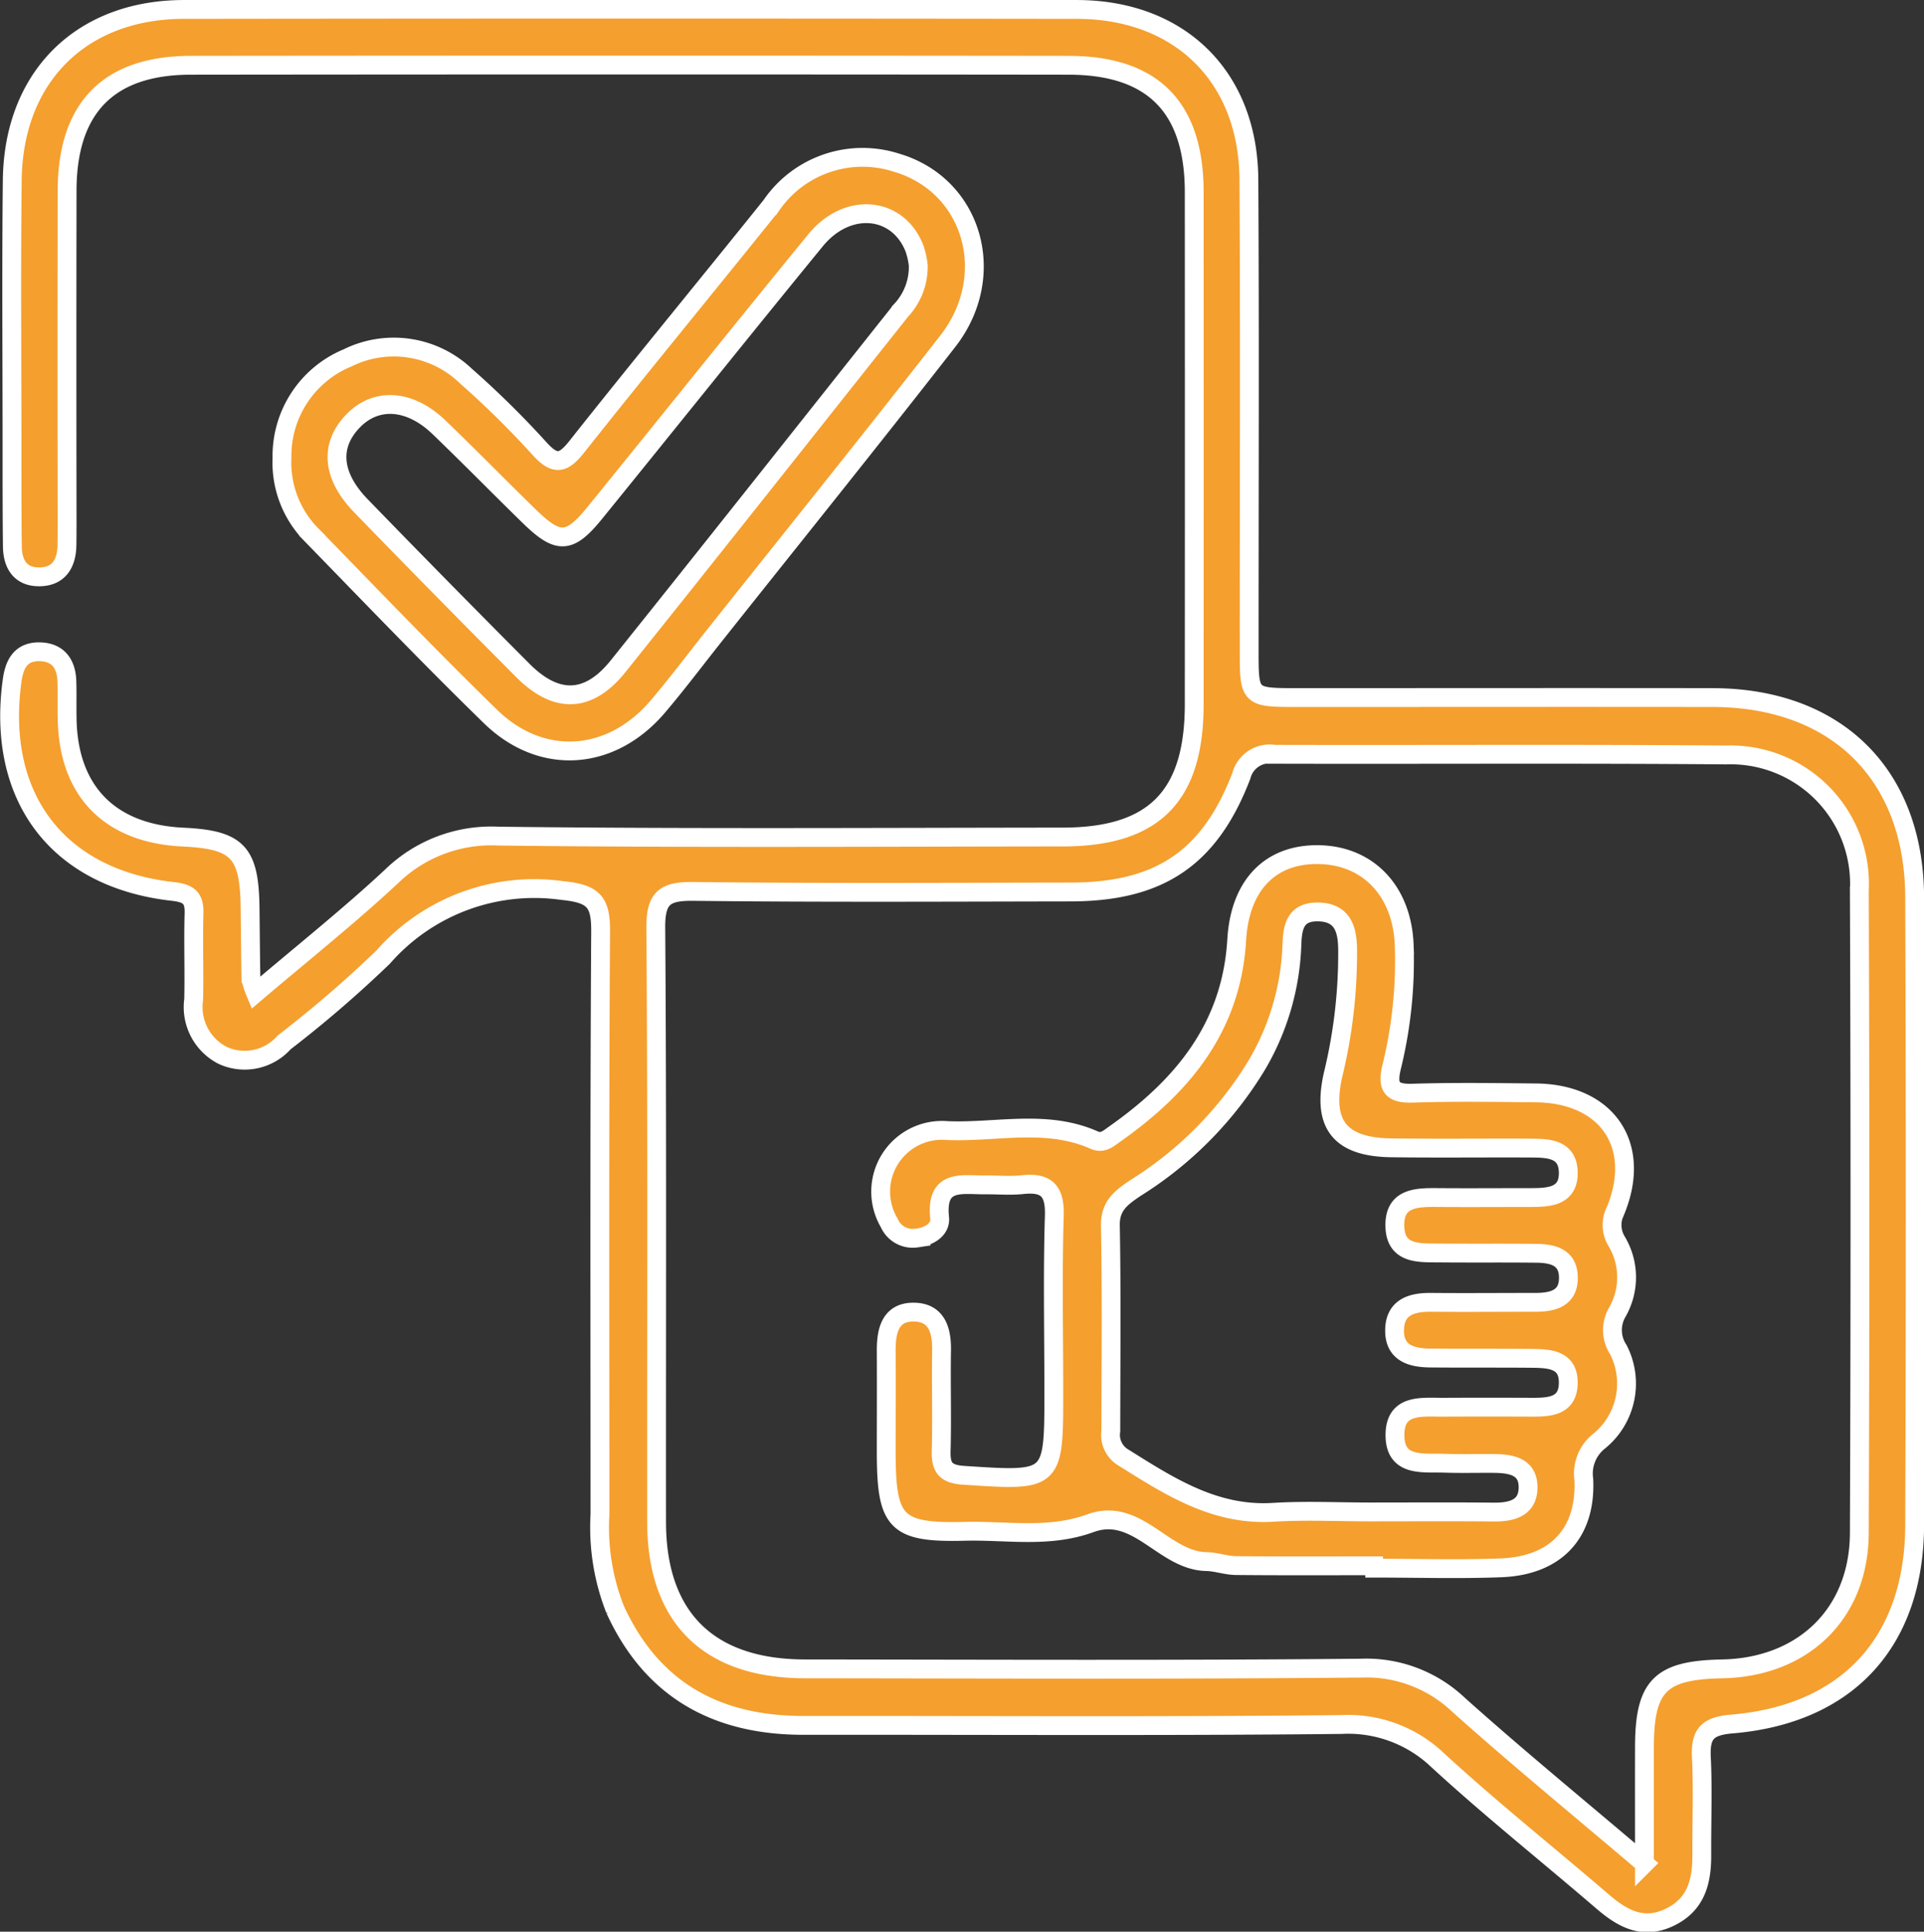
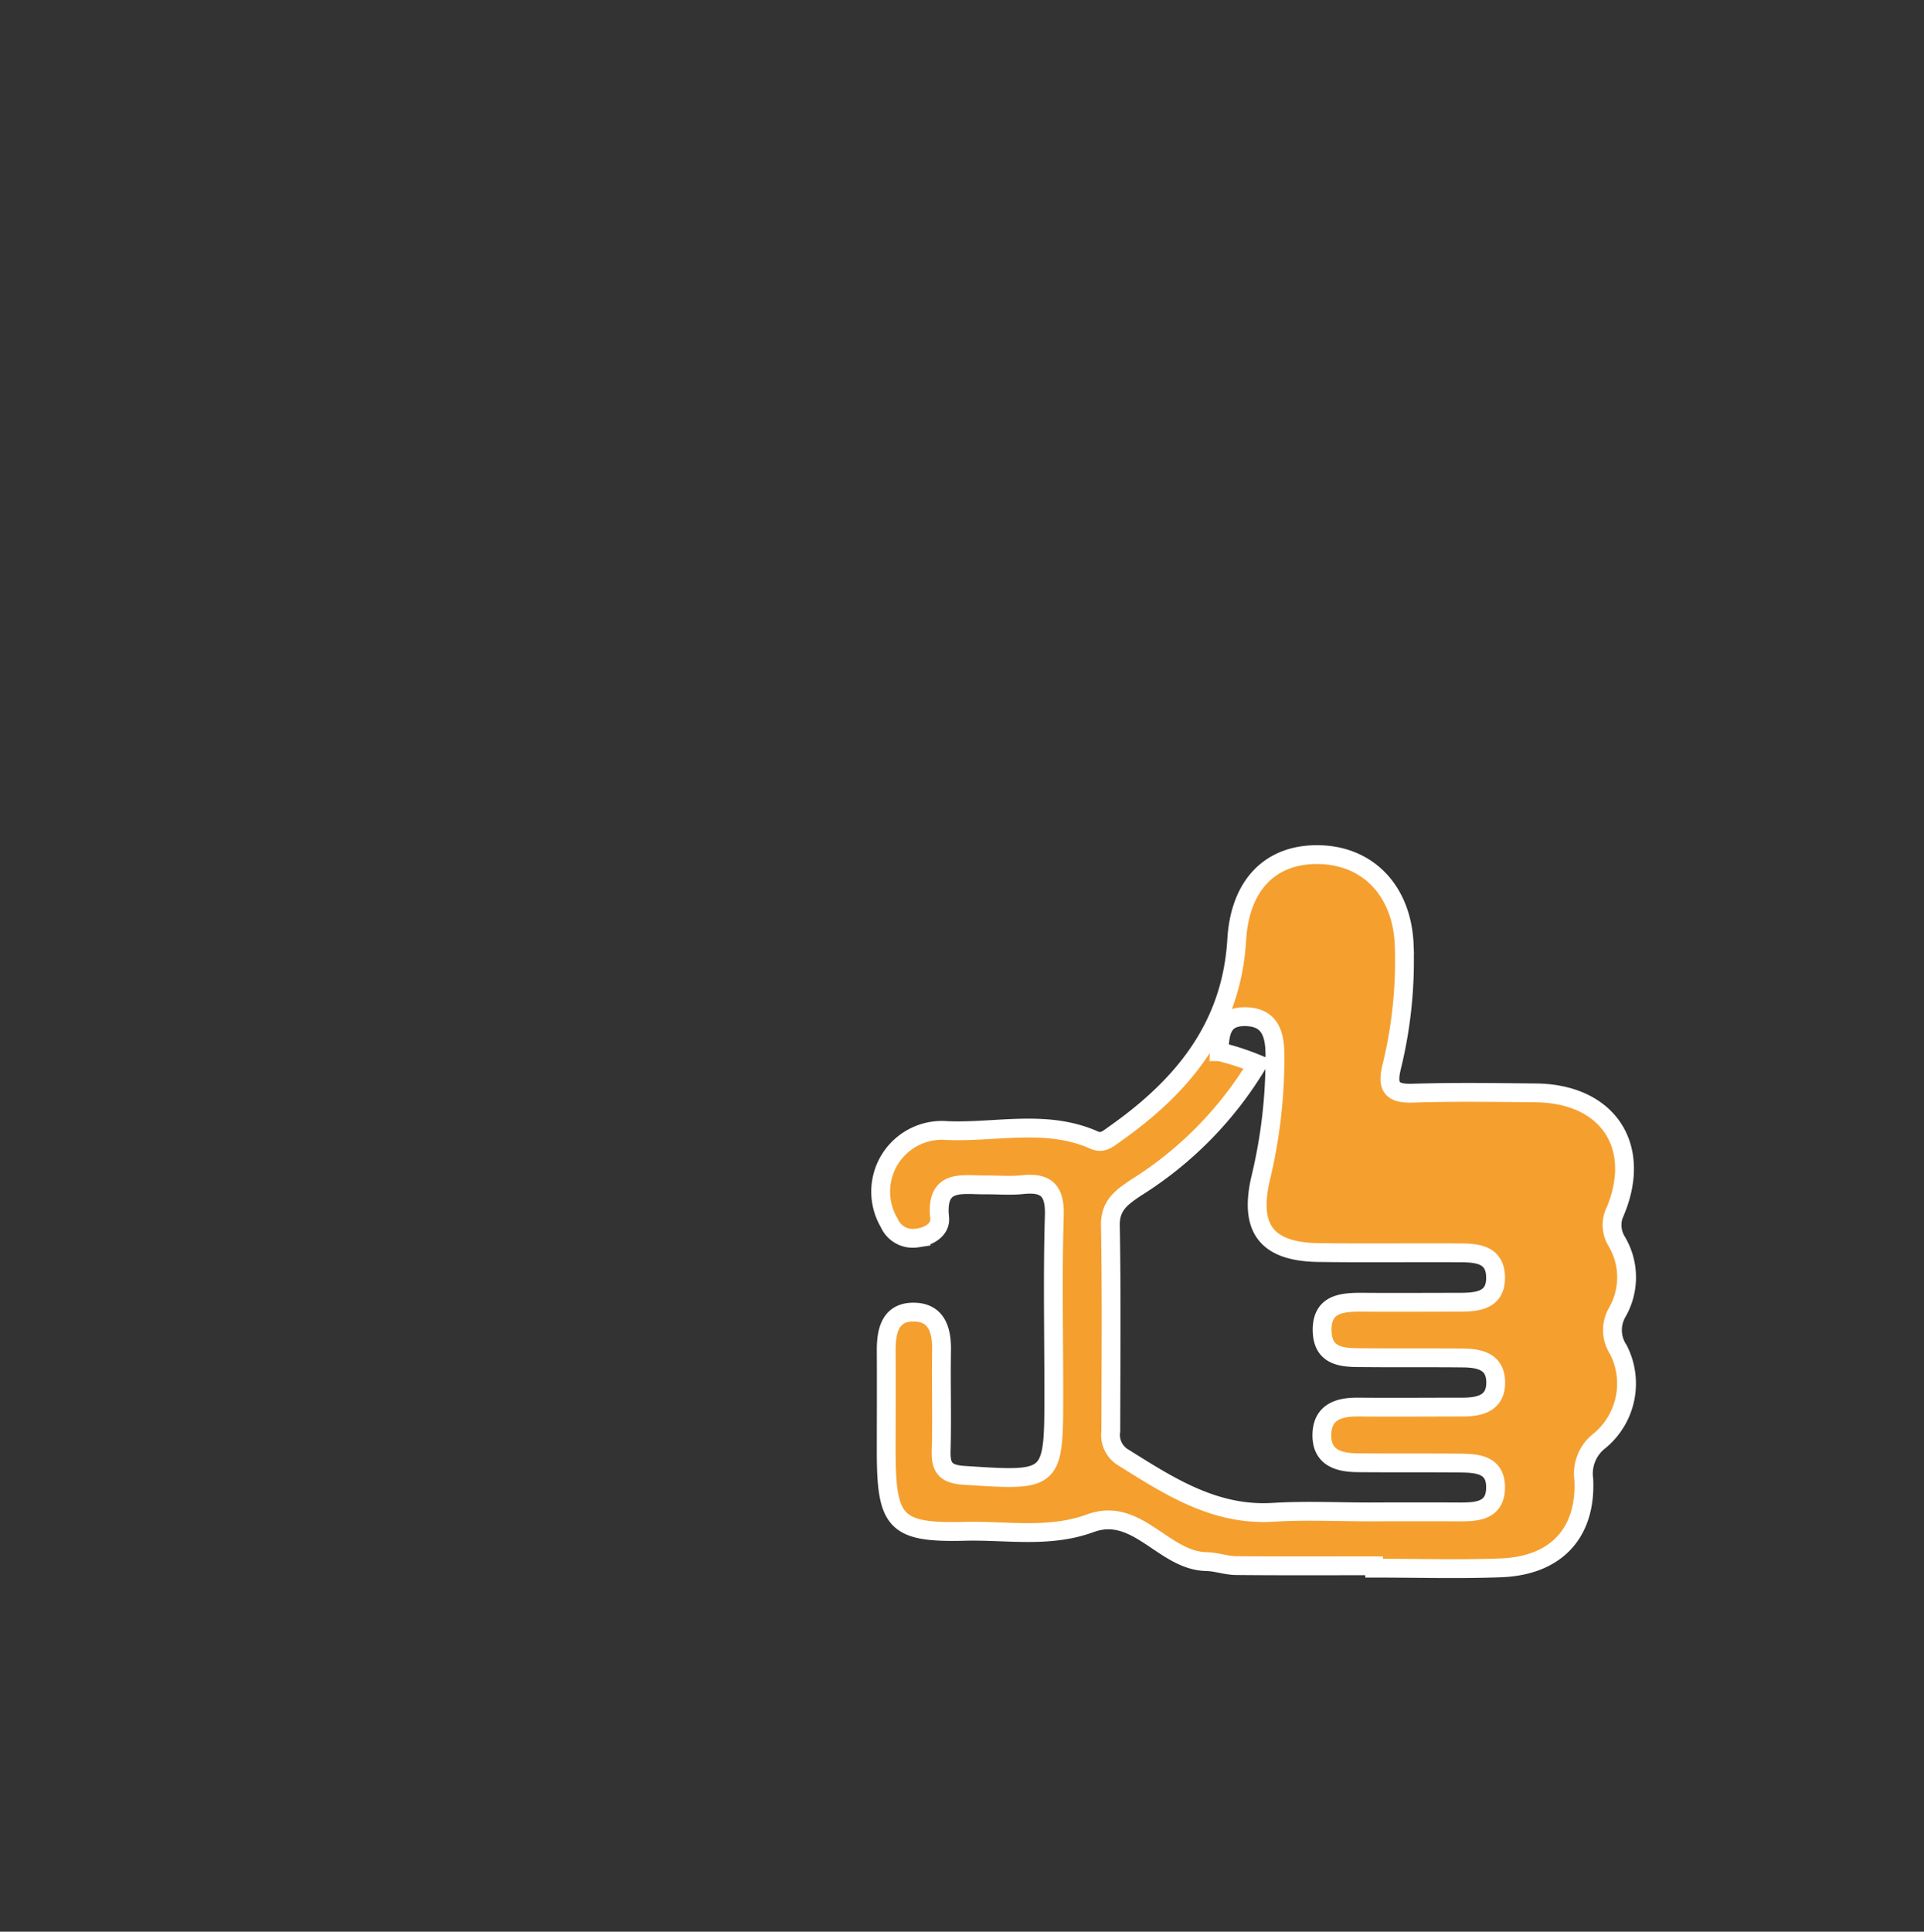
<svg xmlns="http://www.w3.org/2000/svg" width="102.174" height="102.567" viewBox="0 0 102.174 102.567">
  <rect x="0" y="0" width="102.174" height="102.567" fill="#333333" stroke="none" />
  <g id="Сгруппировать_1391" data-name="Сгруппировать 1391" transform="translate(536.138 -243.483)">
-     <path id="Контур_3849" data-name="Контур 3849" d="M-522.568,296.21c2.541-2.162,4.96-4.085,7.214-6.184a7.6,7.6,0,0,1,5.683-2.148c9.986.119,19.974.057,29.961.048,4.858,0,6.989-2.16,6.991-7.048q.007-13.592,0-27.184c0-4.509-2.184-6.74-6.669-6.745q-23.314-.027-46.629,0c-4.36.006-6.549,2.264-6.557,6.647q-.015,8.731,0,17.461c0,.463,0,.926-.008,1.389-.021,1-.469,1.688-1.531,1.665-.978-.021-1.357-.714-1.368-1.611-.021-1.719-.018-3.439-.019-5.158,0-4.762-.04-9.525.013-14.286.061-5.485,3.655-9.065,9.111-9.072q23.711-.03,47.423,0c5.472.006,9.107,3.581,9.138,9.037.048,8.333.013,16.667.015,25,0,2.495,0,2.5,2.589,2.5,7.342,0,14.684-.011,22.025,0,6.561.013,10.7,4.069,10.726,10.6q.057,16.667,0,33.335c-.018,6.186-3.547,10.051-9.708,10.566-1.326.111-1.678.543-1.618,1.775.084,1.715.012,3.438.022,5.158.008,1.4-.281,2.633-1.681,3.317-1.426.7-2.523.091-3.592-.828-2.909-2.5-5.913-4.894-8.737-7.486a6.893,6.893,0,0,0-5.139-1.909c-9.523.1-19.048.037-28.572.046-4.6,0-8.033-1.885-9.984-6.147a11.892,11.892,0,0,1-.808-5.052c0-10.318-.03-20.636.035-30.953.01-1.585-.369-2.008-2.039-2.176a10.67,10.67,0,0,0-9.51,3.536,62.61,62.61,0,0,1-5.257,4.528,2.8,2.8,0,0,1-3.264.69,2.879,2.879,0,0,1-1.541-2.969c.035-1.52-.026-3.043.019-4.563.025-.846-.29-1.08-1.134-1.174-6.126-.686-9.383-5.025-8.523-11.215.127-.911.493-1.532,1.472-1.509.962.023,1.4.635,1.433,1.555.022.661,0,1.323.014,1.984.053,3.854,2.26,6.114,6.145,6.3,2.909.136,3.534.792,3.569,3.752.015,1.256.024,2.512.046,3.768A4.578,4.578,0,0,0-522.568,296.21Zm73.759,46.223c0-2.41-.006-4.318,0-6.225.012-3.223.845-4.05,4.124-4.113,4.309-.083,7.271-2.935,7.287-7.216q.065-17.055,0-34.11a6.845,6.845,0,0,0-7.065-7.2c-8-.067-16-.013-24-.035a1.548,1.548,0,0,0-1.749,1.133c-1.68,4.388-4.353,6.17-9.07,6.178-6.677.011-13.354.047-20.03-.031-1.513-.017-2.014.326-2,1.94.077,10.51.033,21.021.042,31.532,0,5.075,2.753,7.8,7.866,7.808,9.85.009,19.7.055,29.549-.039A7.119,7.119,0,0,1-458.684,334C-455.592,336.768-452.38,339.4-448.809,342.433Z" fill="#f59f2e" stroke="#fff" stroke-width="1" />
-     <path id="Контур_3850" data-name="Контур 3850" d="M-499.18,279.745a5.629,5.629,0,0,1,3.48-5.306,5.533,5.533,0,0,1,6.275.952,49.154,49.154,0,0,1,3.95,3.895c.8.871,1.235.772,1.946-.125,3.405-4.3,6.893-8.528,10.324-12.805a5.877,5.877,0,0,1,6.661-2.282c4.056,1.193,5.443,5.988,2.723,9.477-4.1,5.262-8.286,10.458-12.436,15.683-.986,1.241-1.938,2.511-2.965,3.717-2.475,2.907-6.169,3.175-8.884.529-3.217-3.135-6.328-6.379-9.463-9.6A5.479,5.479,0,0,1-499.18,279.745Zm33.788-10.237a4.312,4.312,0,0,0-.2-.883c-.884-2.247-3.561-2.5-5.253-.432-3.929,4.8-7.8,9.644-11.711,14.461-1.354,1.67-1.947,1.7-3.492.193-1.607-1.566-3.177-3.171-4.795-4.726-1.545-1.485-3.316-1.6-4.54-.357-1.278,1.3-1.166,2.917.4,4.532q4.274,4.406,8.609,8.752c1.774,1.772,3.48,1.711,5.039-.233,5.035-6.282,10.026-12.6,15.031-18.9A3.375,3.375,0,0,0-465.392,269.508Z" transform="translate(-21.983 -11.952)" fill="#f59f2e" stroke="#fff" stroke-width="1" />
-     <path id="Контур_3851" data-name="Контур 3851" d="M-392.806,394.839c-2.443,0-4.886.013-7.328-.011-.523-.005-1.043-.2-1.566-.212-2.283-.038-3.677-2.945-6.166-2.037-2.215.808-4.444.373-6.661.43-3.7.094-4.181-.465-4.184-4.226,0-1.784.01-3.569,0-5.352-.007-1.092.225-2.113,1.539-2.059,1.147.048,1.414.971,1.4,2.012-.031,1.783.028,3.569-.021,5.352-.025.9.239,1.238,1.21,1.3,4.775.311,4.773.343,4.771-4.467,0-3.106-.068-6.214.027-9.316.041-1.341-.423-1.787-1.694-1.651-.653.069-1.32.006-1.981.013-1.208.011-2.634-.353-2.414,1.748.065.629-.576,1.008-1.227,1.074a1.358,1.358,0,0,1-1.451-.806,3.254,3.254,0,0,1,3.075-4.9c2.606.109,5.278-.622,7.815.508.457.2.749-.088,1.064-.308,3.607-2.534,6.224-5.669,6.5-10.329.173-2.957,1.835-4.587,4.405-4.522,2.609.066,4.381,1.962,4.489,4.8a23.657,23.657,0,0,1-.669,6.483c-.252,1.044,0,1.418,1.118,1.382,2.178-.07,4.361-.037,6.541-.015,3.779.037,5.658,2.773,4.236,6.247a1.662,1.662,0,0,0,.048,1.621,3.724,3.724,0,0,1,.036,3.789,1.883,1.883,0,0,0,.064,1.98,3.942,3.942,0,0,1-1.029,4.86,2.191,2.191,0,0,0-.808,2.02c.138,2.857-1.478,4.588-4.392,4.7-2.243.087-4.492.017-6.739.017Zm-.2-2.859c2.182,0,4.364-.015,6.546.007.96.01,1.829-.206,1.834-1.306.006-1.143-.944-1.27-1.855-1.276-.86-.006-1.72.018-2.578-.011-1.16-.04-2.669.227-2.635-1.551.031-1.616,1.431-1.418,2.548-1.423q2.38-.011,4.761,0c.906,0,1.848-.057,1.892-1.224.051-1.326-1-1.362-1.952-1.371-1.785-.017-3.57,0-5.356-.017-1.012-.007-1.932-.258-1.914-1.489.018-1.2.885-1.477,1.93-1.468,1.851.017,3.7,0,5.554,0,.954,0,1.787-.229,1.745-1.381-.039-1.043-.872-1.215-1.714-1.224-1.719-.019-3.438,0-5.157-.016-1.066-.01-2.318.081-2.344-1.438-.027-1.5,1.156-1.515,2.268-1.506,1.653.013,3.306,0,4.959,0,.976,0,2.01-.058,1.983-1.343s-1.113-1.277-2.056-1.282c-2.447-.012-4.893.019-7.34-.014-2.745-.037-3.7-1.255-3.085-3.921a27.213,27.213,0,0,0,.762-6.678c-.018-1-.266-1.879-1.507-1.924-1.314-.047-1.428.835-1.454,1.856A13.487,13.487,0,0,1-399,368.2a19.708,19.708,0,0,1-6.476,6.58c-.72.492-1.351.918-1.331,1.989.065,3.635.028,7.273.023,10.909a1.4,1.4,0,0,0,.593,1.366c2.471,1.545,4.9,3.149,8.029,2.956C-396.447,391.894-394.723,391.98-393,391.98Z" transform="translate(-70.364 -68.218)" fill="#f59f2e" stroke="#fff" stroke-width="1" />
+     <path id="Контур_3851" data-name="Контур 3851" d="M-392.806,394.839c-2.443,0-4.886.013-7.328-.011-.523-.005-1.043-.2-1.566-.212-2.283-.038-3.677-2.945-6.166-2.037-2.215.808-4.444.373-6.661.43-3.7.094-4.181-.465-4.184-4.226,0-1.784.01-3.569,0-5.352-.007-1.092.225-2.113,1.539-2.059,1.147.048,1.414.971,1.4,2.012-.031,1.783.028,3.569-.021,5.352-.025.9.239,1.238,1.21,1.3,4.775.311,4.773.343,4.771-4.467,0-3.106-.068-6.214.027-9.316.041-1.341-.423-1.787-1.694-1.651-.653.069-1.32.006-1.981.013-1.208.011-2.634-.353-2.414,1.748.065.629-.576,1.008-1.227,1.074a1.358,1.358,0,0,1-1.451-.806,3.254,3.254,0,0,1,3.075-4.9c2.606.109,5.278-.622,7.815.508.457.2.749-.088,1.064-.308,3.607-2.534,6.224-5.669,6.5-10.329.173-2.957,1.835-4.587,4.405-4.522,2.609.066,4.381,1.962,4.489,4.8a23.657,23.657,0,0,1-.669,6.483c-.252,1.044,0,1.418,1.118,1.382,2.178-.07,4.361-.037,6.541-.015,3.779.037,5.658,2.773,4.236,6.247a1.662,1.662,0,0,0,.048,1.621,3.724,3.724,0,0,1,.036,3.789,1.883,1.883,0,0,0,.064,1.98,3.942,3.942,0,0,1-1.029,4.86,2.191,2.191,0,0,0-.808,2.02c.138,2.857-1.478,4.588-4.392,4.7-2.243.087-4.492.017-6.739.017Zm-.2-2.859q2.38-.011,4.761,0c.906,0,1.848-.057,1.892-1.224.051-1.326-1-1.362-1.952-1.371-1.785-.017-3.57,0-5.356-.017-1.012-.007-1.932-.258-1.914-1.489.018-1.2.885-1.477,1.93-1.468,1.851.017,3.7,0,5.554,0,.954,0,1.787-.229,1.745-1.381-.039-1.043-.872-1.215-1.714-1.224-1.719-.019-3.438,0-5.157-.016-1.066-.01-2.318.081-2.344-1.438-.027-1.5,1.156-1.515,2.268-1.506,1.653.013,3.306,0,4.959,0,.976,0,2.01-.058,1.983-1.343s-1.113-1.277-2.056-1.282c-2.447-.012-4.893.019-7.34-.014-2.745-.037-3.7-1.255-3.085-3.921a27.213,27.213,0,0,0,.762-6.678c-.018-1-.266-1.879-1.507-1.924-1.314-.047-1.428.835-1.454,1.856A13.487,13.487,0,0,1-399,368.2a19.708,19.708,0,0,1-6.476,6.58c-.72.492-1.351.918-1.331,1.989.065,3.635.028,7.273.023,10.909a1.4,1.4,0,0,0,.593,1.366c2.471,1.545,4.9,3.149,8.029,2.956C-396.447,391.894-394.723,391.98-393,391.98Z" transform="translate(-70.364 -68.218)" fill="#f59f2e" stroke="#fff" stroke-width="1" />
  </g>
</svg>